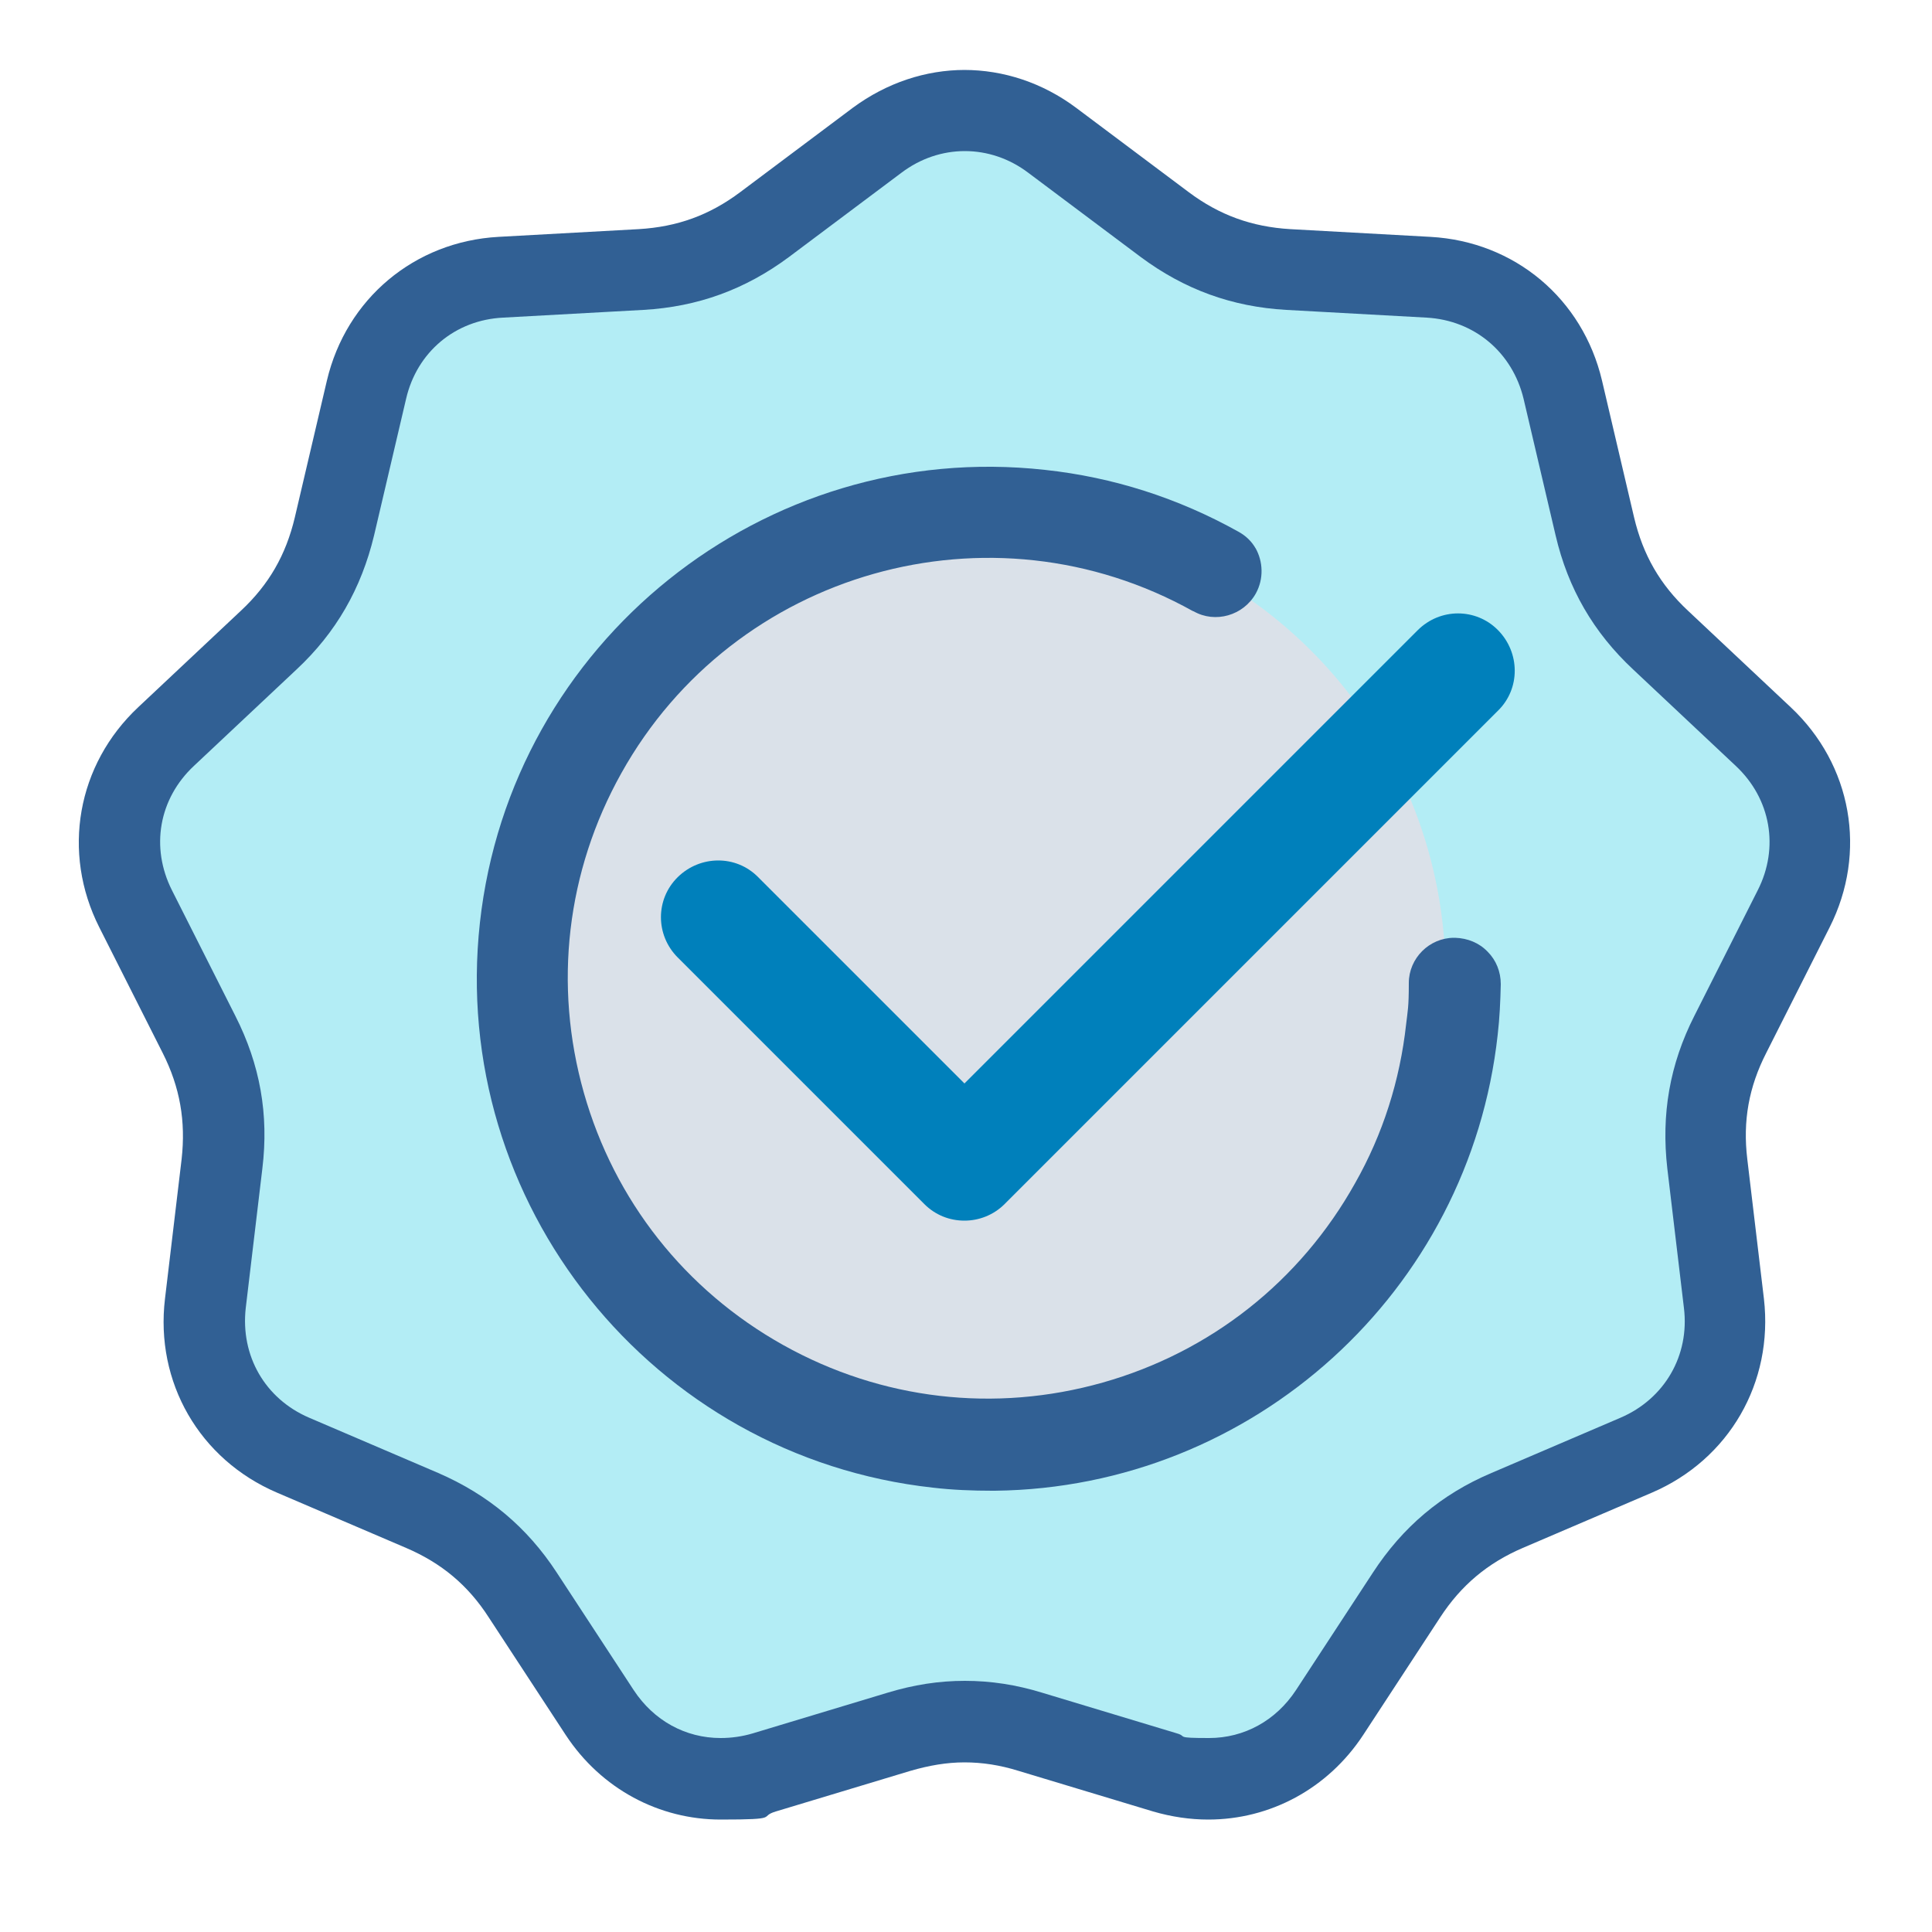
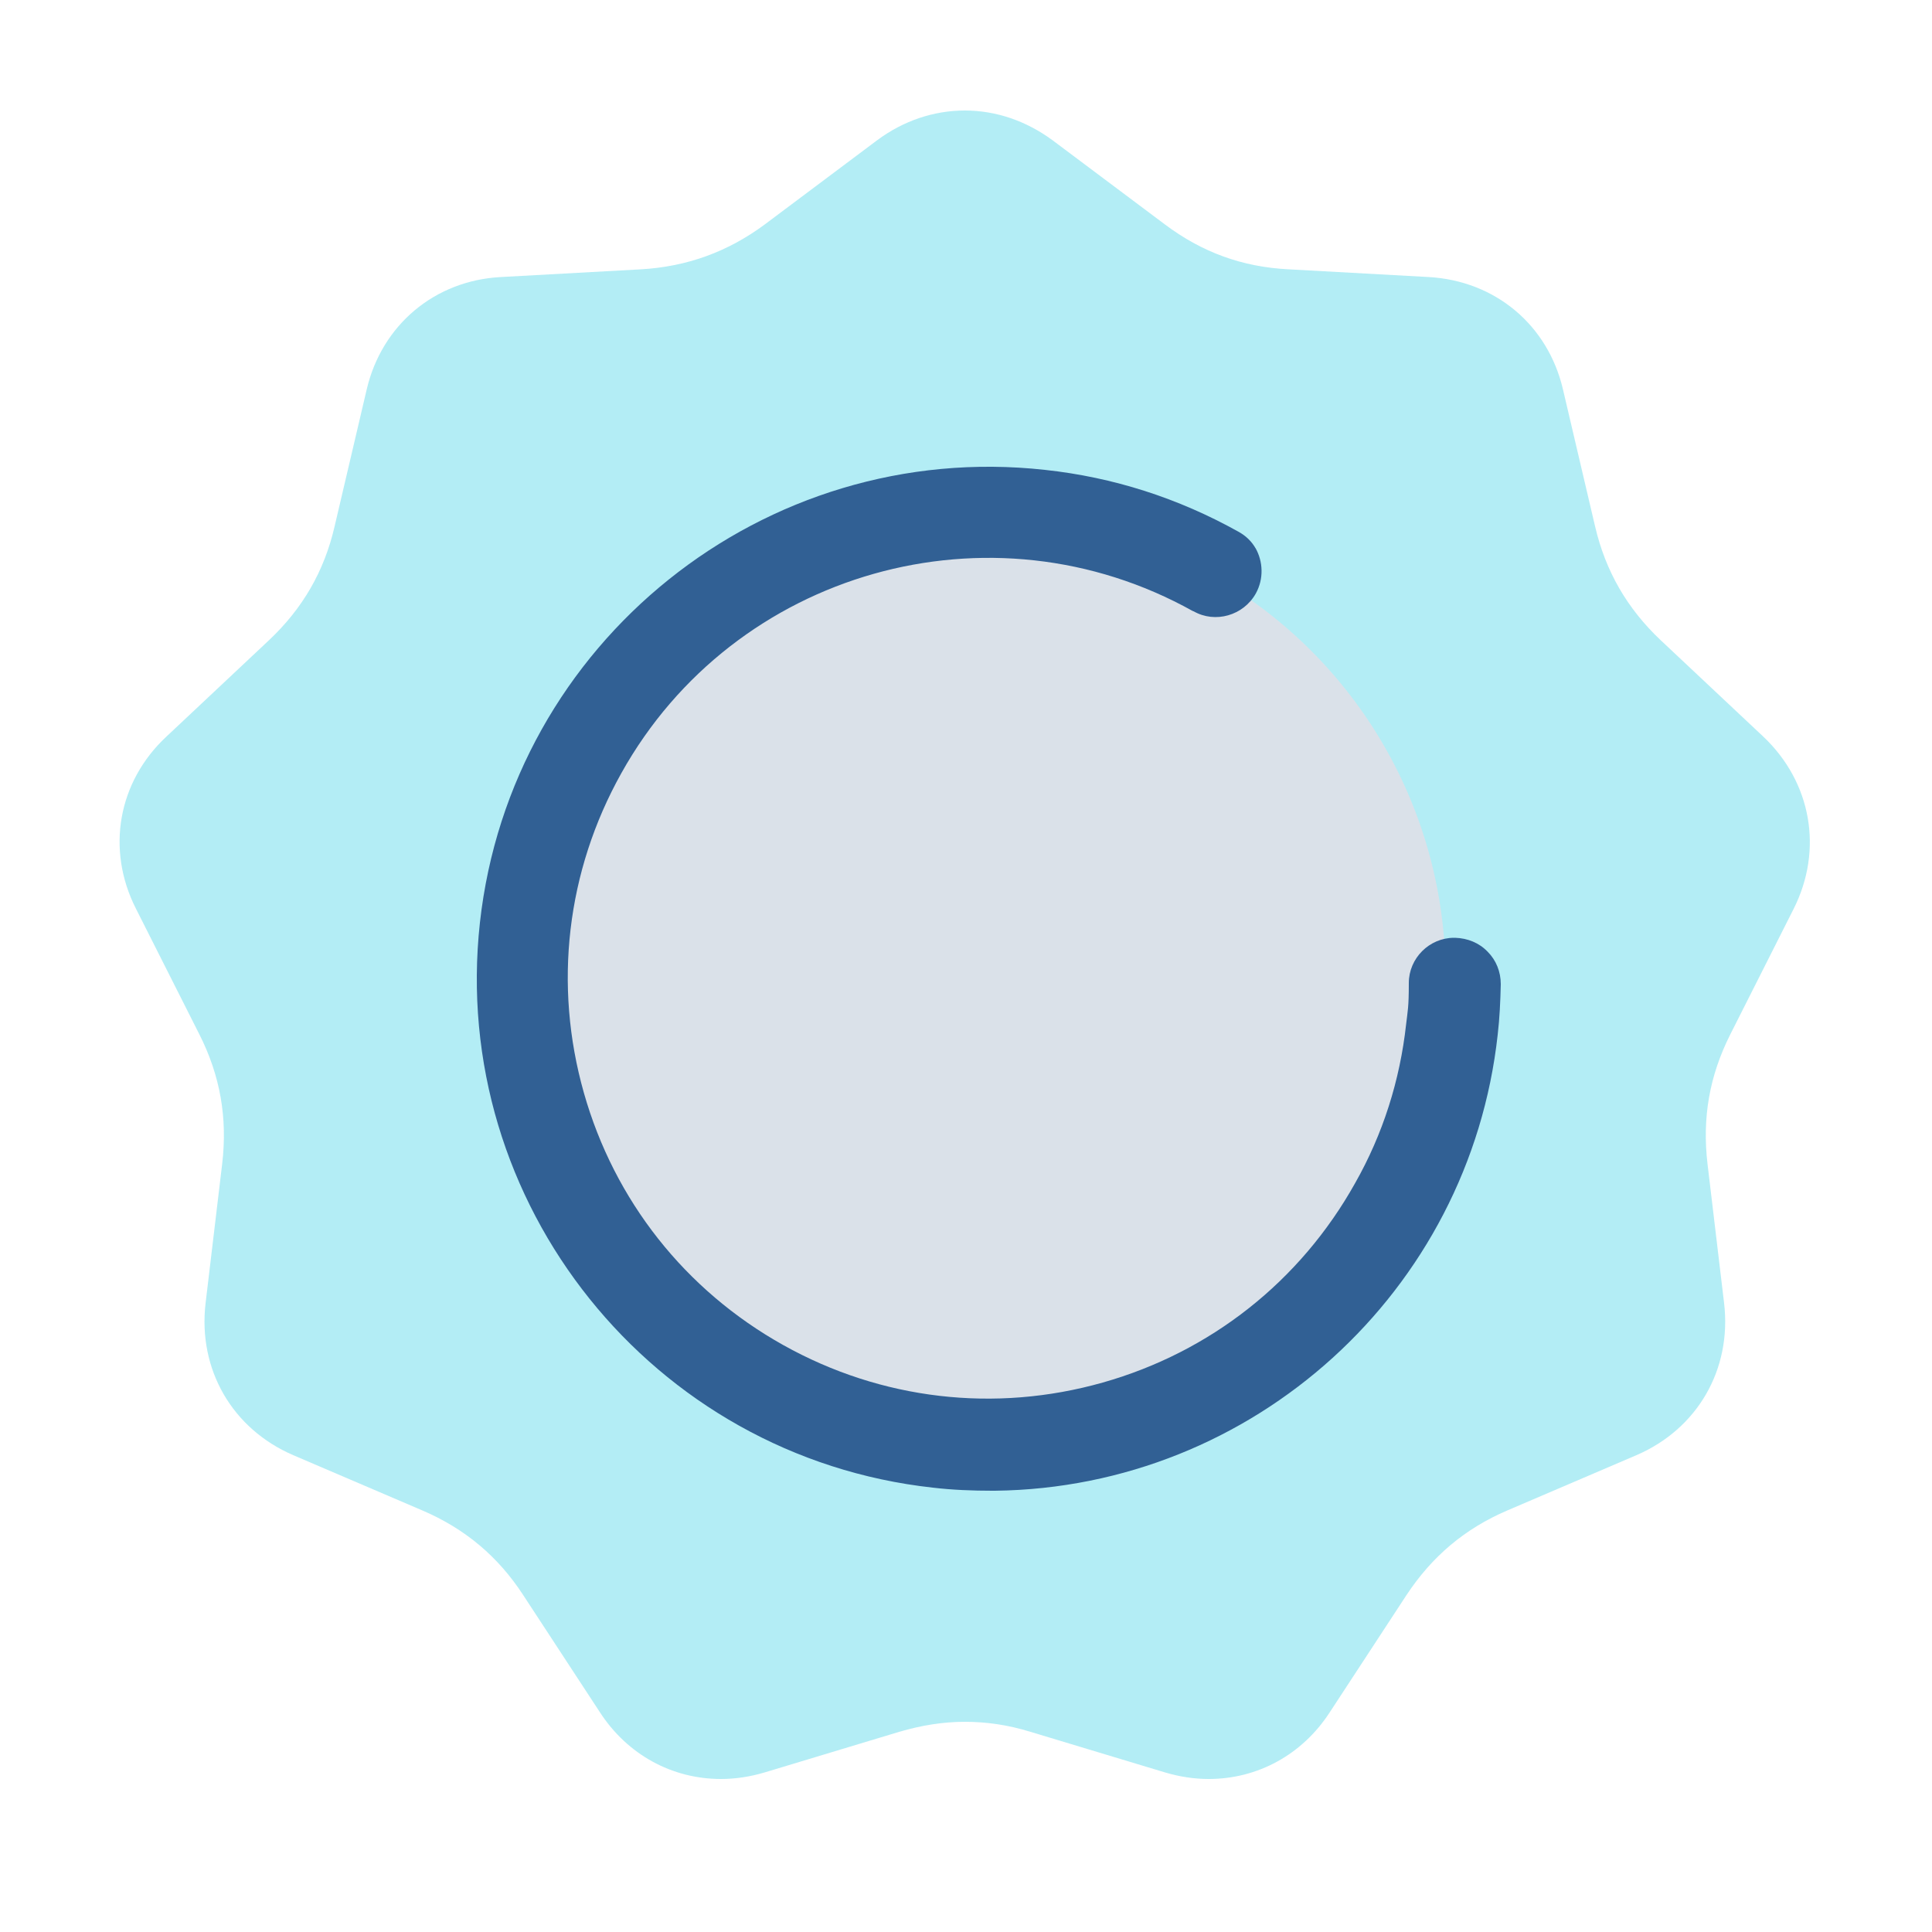
<svg xmlns="http://www.w3.org/2000/svg" id="UALjoven_BECAS_Y_AYUDAS" version="1.1" viewBox="0 0 500 500">
  <defs>
    <style>
      .st0 {
        fill: #0080bb;
      }

      .st1 {
        fill: #00c1de;
        fill-rule: evenodd;
        isolation: isolate;
        opacity: .3;
      }

      .st2 {
        fill: #dae1e9;
      }

      .st3 {
        fill: #316094;
      }
    </style>
  </defs>
  <path class="st1" d="M312.8,460.4c-3.8,0-7.6-.6-11.3-1.7l-34.8-10.5c-5.8-1.8-11.4-2.6-17-2.6s-11.2.9-17,2.6l-34.8,10.5c-3.7,1.1-7.5,1.7-11.3,1.7-12.7,0-24.2-6.3-31.3-17.2l-19.9-30.4c-6.5-10-15.1-17.2-26.1-21.9l-33.4-14.3c-15.8-6.8-24.7-22.2-22.7-39.3l4.3-36.1c1.4-11.9-.5-22.8-5.9-33.5l-16.4-32.5c-7.8-15.3-4.7-32.9,7.9-44.6l26.5-24.9c8.7-8.2,14.3-17.8,17-29.5l8.3-35.4c3.9-16.7,17.6-28.2,34.7-29.1l36.3-2c11.9-.7,22.4-4.5,32-11.6l29.1-21.8c6.7-5,14.6-7.7,22.7-7.7s15.9,2.7,22.7,7.7l29.1,21.8c9.6,7.2,20,11,32,11.6l36.3,2c17.2,1,30.8,12.4,34.7,29.1l8.3,35.4c2.7,11.6,8.3,21.3,17,29.5l26.5,24.9c12.5,11.8,15.6,29.3,7.9,44.6l-16.4,32.5c-5.4,10.7-7.3,21.6-5.9,33.5l4.3,36.1c2,17.1-6.9,32.5-22.7,39.3l-33.4,14.3c-11,4.7-19.5,11.9-26.1,21.9l-19.9,30.4c-7.1,10.9-18.6,17.2-31.3,17.2h0Z" />
-   <path class="st3" d="M249.7,39.1c5.8,0,11.5,1.9,16.4,5.6l29.1,21.8c11.3,8.4,23.6,12.9,37.7,13.7l36.3,2c12.4.7,22.2,9,25.1,21l8.3,35.4c3.2,13.7,9.8,25.1,20.1,34.7l26.5,24.9c9.1,8.5,11.3,21.2,5.7,32.2l-16.4,32.5c-6.4,12.6-8.6,25.5-7,39.5l4.3,36.1c1.5,12.3-5,23.5-16.4,28.4l-33.4,14.3c-13,5.5-23,14-30.7,25.8l-19.9,30.4c-5.2,7.9-13.4,12.4-22.5,12.4s-5.5-.4-8.3-1.2l-34.8-10.5c-6.8-2.1-13.4-3.1-20.1-3.1s-13.2,1-20.1,3.1l-34.8,10.5c-2.7.8-5.5,1.2-8.3,1.2-9.1,0-17.3-4.5-22.5-12.4l-19.9-30.4c-7.7-11.8-17.8-20.2-30.7-25.8l-33.4-14.3c-11.4-4.9-17.8-16-16.4-28.4l4.3-36.1c1.7-14-.6-26.9-7-39.5l-16.4-32.5c-5.6-11.1-3.4-23.7,5.7-32.2l26.5-24.9c10.3-9.6,16.8-21,20.1-34.7l8.3-35.4c2.8-12.1,12.7-20.4,25.1-21l36.3-2c14.1-.8,26.4-5.3,37.7-13.7l29.1-21.8c4.9-3.7,10.6-5.6,16.4-5.6h0M249.7,18.1c-10.1,0-20.2,3.3-29,9.8l-29.1,21.8c-8,6-16.3,9-26.3,9.6l-36.3,2c-21.7,1.2-39.4,16-44.4,37.2l-8.3,35.4c-2.3,9.7-6.7,17.4-14,24.2l-26.5,24.9c-15.9,14.9-19.9,37.6-10.1,57l16.4,32.5c4.5,8.9,6,17.7,4.9,27.5l-4.3,36.1c-2.6,21.6,8.9,41.6,29,50.2l33.4,14.3c9.1,3.9,16,9.6,21.4,18l19.9,30.4c9.2,14,24.2,21.9,40.1,21.9s9.6-.7,14.3-2.1l34.8-10.5c4.8-1.4,9.4-2.2,14-2.2s9.2.7,14,2.2l34.8,10.5c4.8,1.4,9.6,2.1,14.3,2.1,15.9,0,30.9-7.9,40.1-21.9l19.9-30.4c5.4-8.3,12.3-14.1,21.4-18l33.4-14.3c20-8.6,31.5-28.5,29-50.2l-4.3-36.1c-1.2-9.9.4-18.7,4.9-27.5l16.4-32.5c9.8-19.4,5.8-42.1-10.1-57l-26.5-24.9c-7.3-6.8-11.7-14.5-14-24.2l-8.3-35.4c-5-21.2-22.6-36-44.4-37.2l-36.3-2c-9.9-.6-18.3-3.6-26.3-9.6l-29.1-21.8c-8.7-6.5-18.8-9.8-29-9.8h.2Z" />
  <circle class="st2" cx="255.3" cy="252.4" r="118.8" />
  <path class="st3" d="M325,142c-1-1.8-2.5-3.3-4.5-4.4-15.6-8.7-32.4-14.1-50.1-16-72.6-8-138.2,44.6-146.2,117.2s44.6,138.2,117.2,146.2c5.1.6,10.3.8,15.4.8h.7c66.9-.8,122.8-51.6,130.1-118,.5-4.3.7-8.7.8-13.1,0-3.2-1.2-6.2-3.4-8.4-2.2-2.3-5.2-3.5-8.4-3.6h-.3c-6.4,0-11.7,5.3-11.7,11.7s-.3,7.2-.7,10.7c-1.6,14.5-6,28.4-13.2,41.1-14.2,25.4-37.4,43.7-65.3,51.6-27.9,7.9-57.3,4.5-82.7-9.7s-43.7-37.4-51.6-65.3-4.5-57.3,9.7-82.7c29.2-52.4,95.6-71.2,148-41.9h.1c5.6,3.2,12.9,1.1,16.1-4.6,2.1-3.8,1.9-8.3-.1-11.8v.2Z" />
-   <path class="st0" d="M249.6,315.9c-3.8,0-7.5-1.4-10.4-4.3l-63.8-63.8c-5.8-5.8-5.8-15.1,0-20.8s15.1-5.8,20.8,0l53.4,53.4,117.3-117.3c5.8-5.8,15.1-5.8,20.8,0s5.8,15.1,0,20.8l-127.7,127.7c-2.9,2.9-6.7,4.3-10.4,4.3h0Z" />
</svg>